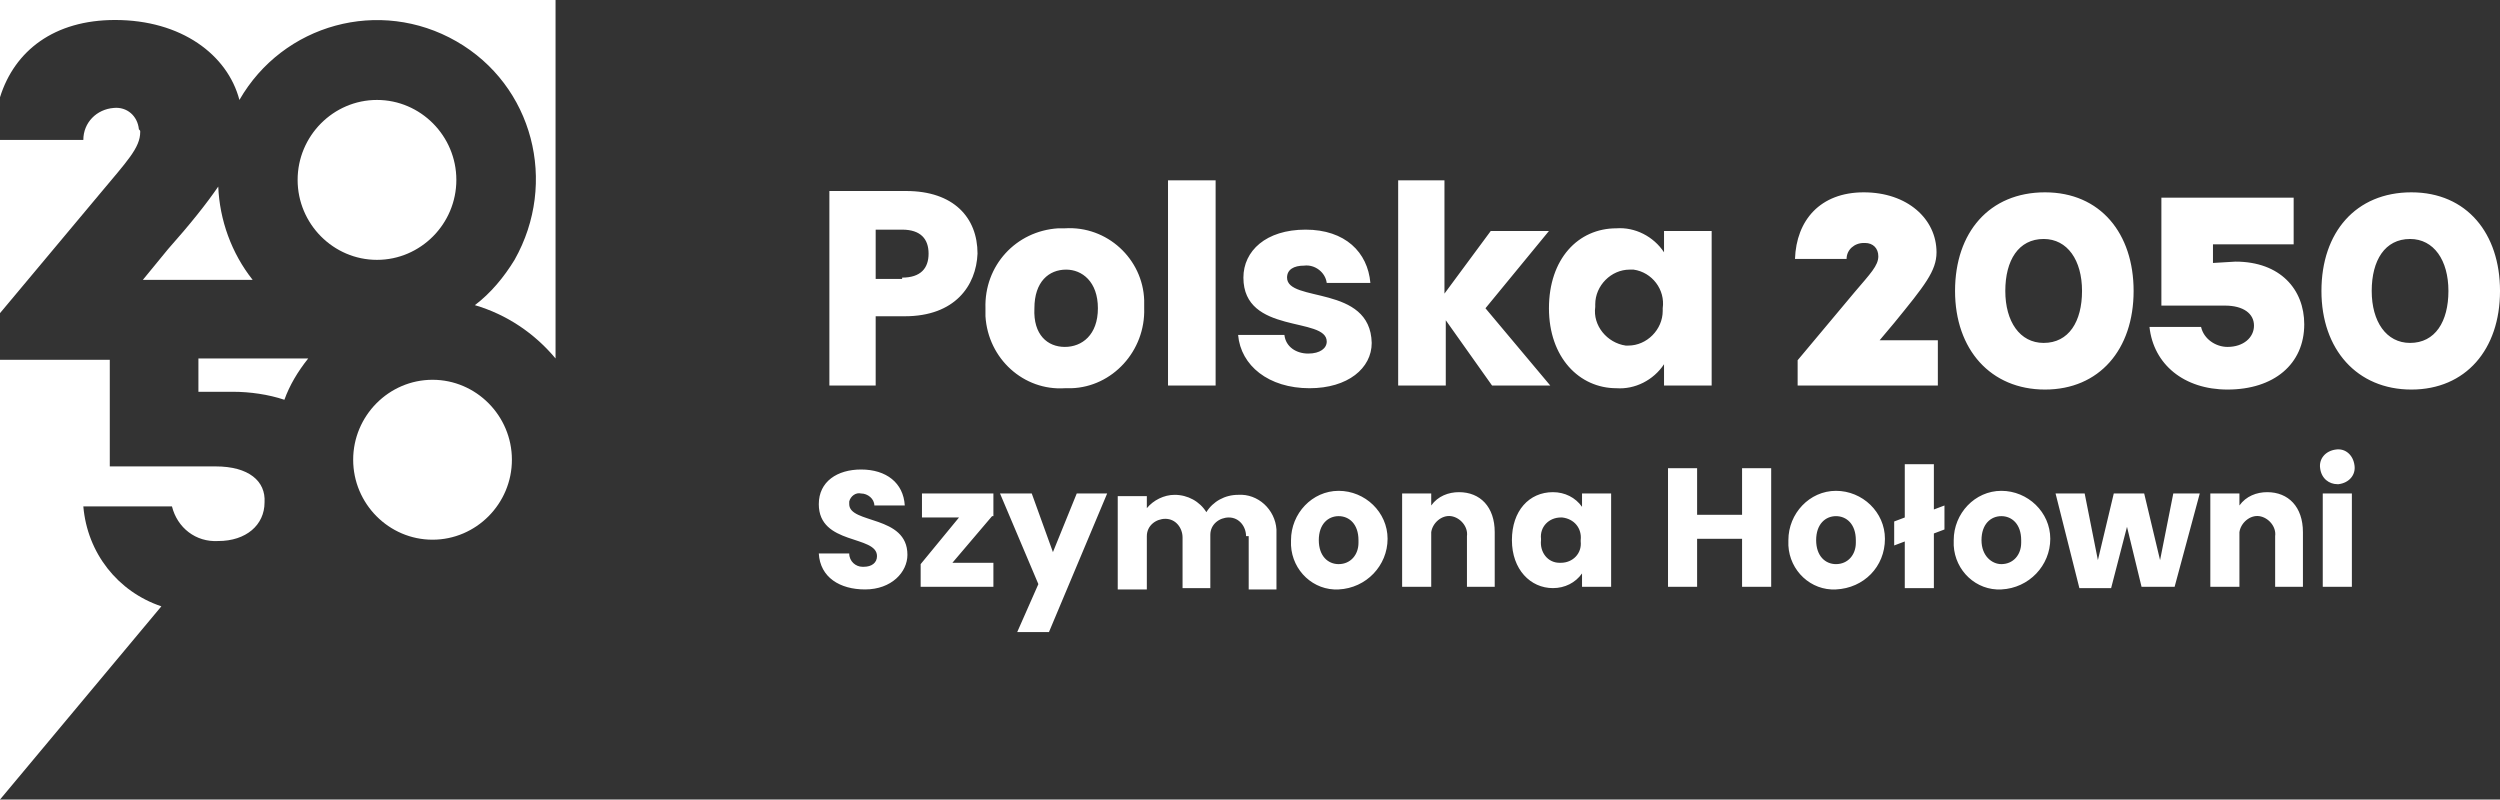
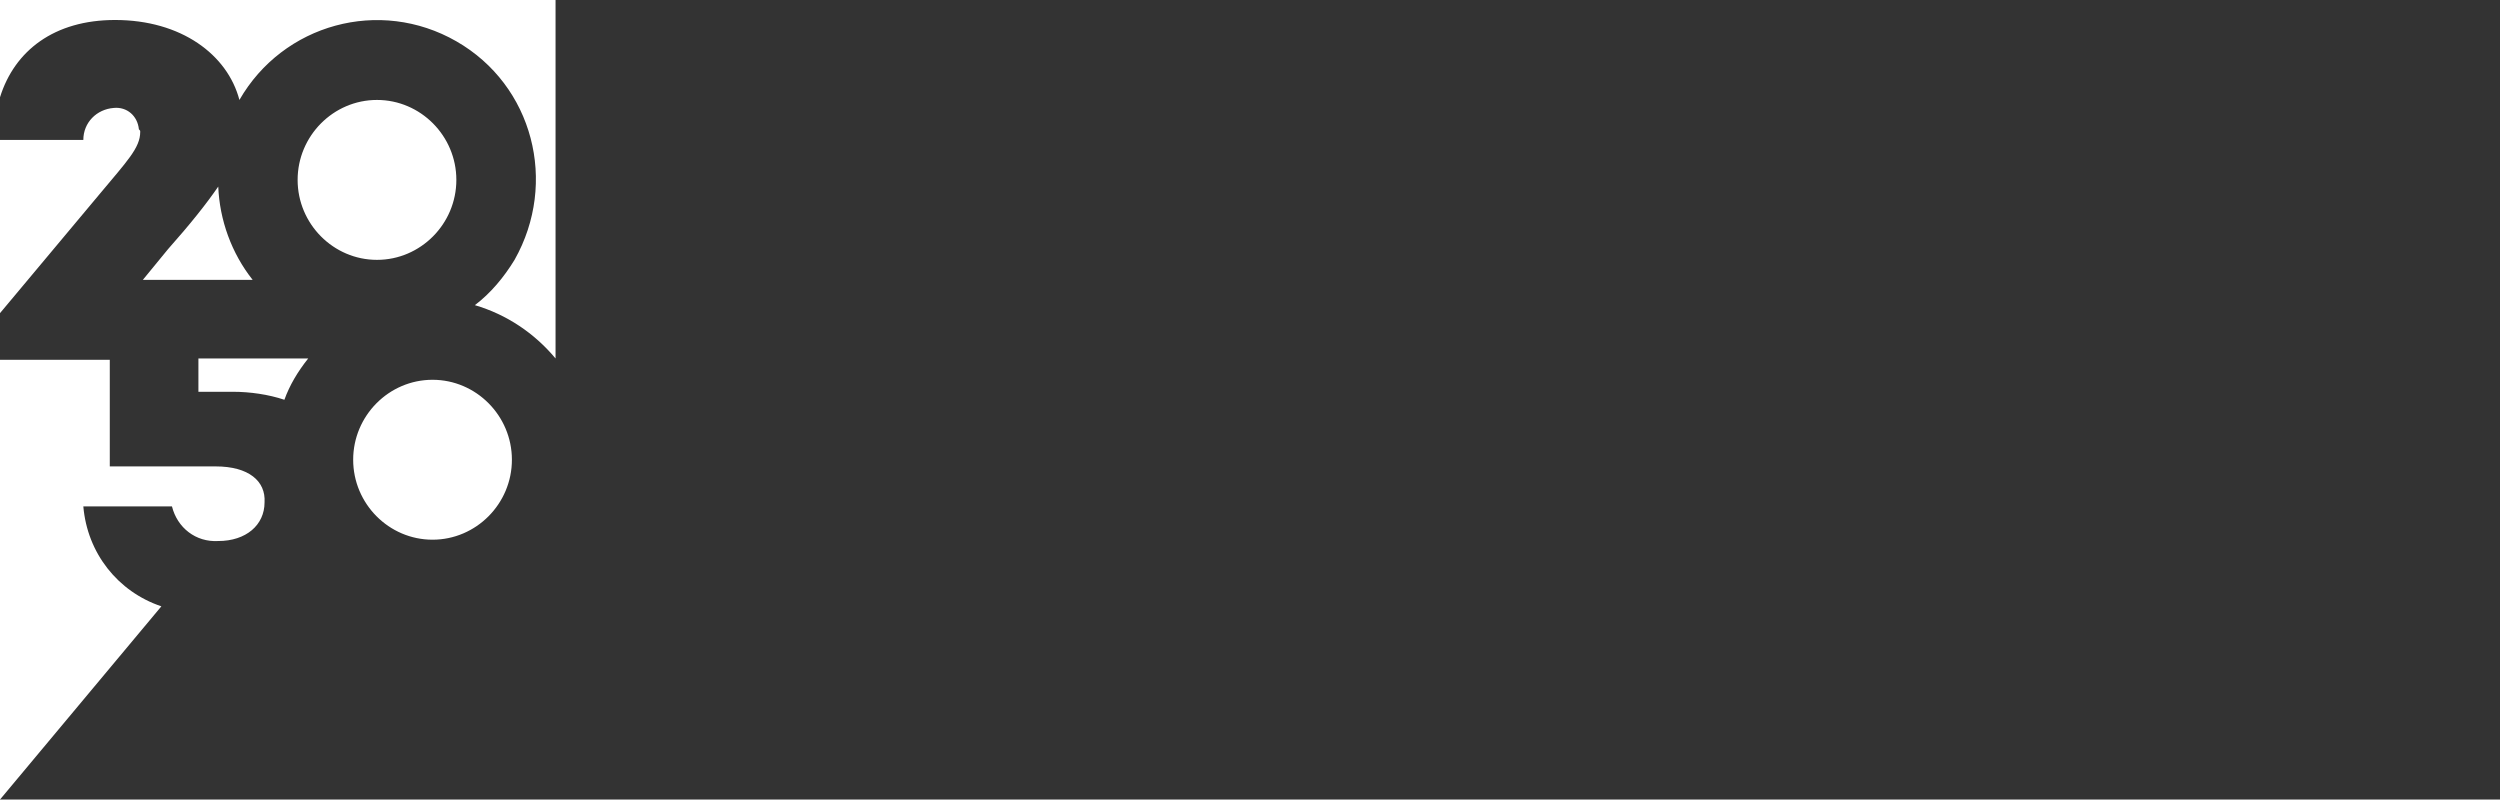
<svg xmlns="http://www.w3.org/2000/svg" width="222" height="71" viewBox="0 0 222 71" fill="none">
  <rect x="0" y="0" width="222" height="71" fill="#333333" stroke="none" />
  <g clip-path="url(#clip0_0_3)">
-     <path d="M80.344 28.084H77.76V34.237H73.649V16.961H80.462C84.69 16.961 86.804 19.327 86.804 22.522C86.687 25.362 84.808 28.084 80.344 28.084ZM80.109 24.652C81.754 24.652 82.458 23.824 82.458 22.522C82.458 21.221 81.754 20.392 80.109 20.392H77.76V24.771H80.109V24.652ZM94.557 34.474C90.915 34.711 87.744 31.871 87.509 28.084V27.374C87.392 23.587 90.211 20.511 93.969 20.274H94.557C98.316 20.037 101.487 22.996 101.604 26.664V27.374C101.722 31.161 98.785 34.356 95.144 34.474H94.557ZM94.557 30.806C96.084 30.806 97.493 29.741 97.493 27.374C97.493 25.007 96.084 23.942 94.674 23.942C93.147 23.942 91.855 25.007 91.855 27.374C91.738 29.741 93.03 30.806 94.557 30.806ZM103.836 16.014H107.947V34.237H103.719V16.014H103.836ZM116.287 34.474C112.646 34.474 110.179 32.462 109.944 29.741H114.055C114.173 30.806 115.112 31.397 116.169 31.397C117.227 31.397 117.814 30.924 117.814 30.332C117.814 28.084 110.414 29.741 110.414 24.652C110.414 22.286 112.411 20.392 115.934 20.392C119.458 20.392 121.455 22.404 121.69 25.126H117.814C117.696 24.179 116.757 23.469 115.817 23.587C114.877 23.587 114.29 23.942 114.29 24.652C114.29 26.901 121.69 25.244 121.808 30.451C121.808 32.699 119.693 34.474 116.287 34.474ZM124.039 16.014H128.268V26.072L132.379 20.511H137.547L131.909 27.374L137.665 34.237H132.496L128.385 28.439V34.237H124.157V16.014H124.039ZM143.538 20.274C145.182 20.156 146.827 20.984 147.766 22.404V20.511H151.995V34.237H147.766V32.344C146.827 33.764 145.182 34.592 143.538 34.474C140.249 34.474 137.547 31.752 137.547 27.374C137.547 22.996 140.131 20.274 143.538 20.274ZM144.712 23.942C143.068 23.942 141.658 25.362 141.658 27.019V27.256C141.423 28.912 142.715 30.451 144.36 30.687H144.595C146.239 30.687 147.649 29.267 147.649 27.611V27.374C147.884 25.717 146.709 24.179 145.065 23.942H144.712ZM172.081 34.237H159.63V31.989L164.681 25.954C166.09 24.297 166.795 23.587 166.795 22.759C166.795 22.049 166.325 21.576 165.62 21.576H165.503C164.681 21.576 163.976 22.167 163.976 22.996H159.395C159.512 19.564 161.627 17.079 165.503 17.079C169.379 17.079 171.963 19.446 171.963 22.404C171.963 24.061 170.906 25.362 168.204 28.676L166.912 30.214H172.081V34.237ZM189.465 25.836C189.465 31.042 186.411 34.592 181.595 34.592C176.779 34.592 173.608 31.042 173.608 25.836C173.608 20.629 176.661 17.079 181.595 17.079C186.528 17.079 189.465 20.747 189.465 25.836ZM184.884 25.836C184.884 23.114 183.592 21.221 181.477 21.221C179.246 21.221 178.071 23.114 178.071 25.836C178.071 28.557 179.363 30.451 181.477 30.451C183.709 30.451 184.884 28.557 184.884 25.836ZM198.509 23.232C202.503 23.232 204.617 25.717 204.617 28.794C204.617 32.344 201.915 34.592 197.804 34.592C193.928 34.592 191.227 32.344 190.874 29.031H195.455C195.69 30.096 196.747 30.806 197.804 30.806C199.214 30.806 200.154 29.977 200.154 28.912C200.154 27.847 199.214 27.137 197.569 27.137H191.931V17.552H203.677V21.694H196.512V23.351L198.509 23.232ZM222.001 25.836C222.001 31.042 218.947 34.592 214.131 34.592C209.315 34.592 206.144 31.042 206.144 25.836C206.144 20.629 209.198 17.079 214.131 17.079C219.065 17.079 222.001 20.747 222.001 25.836ZM217.42 25.836C217.42 23.114 216.128 21.221 214.014 21.221C211.782 21.221 210.608 23.114 210.608 25.836C210.608 28.557 211.9 30.451 214.014 30.451C216.246 30.451 217.42 28.557 217.42 25.836ZM76.82 52.342C74.588 52.342 72.827 51.277 72.709 49.147H75.411C75.411 49.857 75.998 50.331 76.585 50.331H76.703C77.407 50.331 77.877 49.976 77.877 49.384C77.877 47.491 72.709 48.437 72.709 44.769C72.709 42.757 74.353 41.692 76.468 41.692C78.7 41.692 80.227 42.876 80.344 44.887H77.642C77.642 44.296 77.055 43.822 76.468 43.822C75.998 43.704 75.528 44.059 75.411 44.532V44.769C75.411 46.544 80.579 45.716 80.579 49.266C80.579 50.804 79.169 52.342 76.82 52.342ZM88.096 45.834L84.573 49.976H88.214V52.106H81.754V50.094L85.16 45.952H81.871V43.822H88.214V45.834H88.096ZM95.614 43.822H98.315L93.147 56.129H90.328L92.207 51.869L88.801 43.822H91.62L93.5 49.029L95.614 43.822ZM110.649 47.609C110.649 46.781 110.061 45.952 109.122 45.952C108.3 45.952 107.477 46.544 107.477 47.491V52.224H105.011V47.727C105.011 46.899 104.423 46.071 103.484 46.071C102.661 46.071 101.839 46.662 101.839 47.609V52.342H99.255V44.059H101.839V45.124C102.427 44.414 103.366 43.941 104.306 43.941C105.481 43.941 106.538 44.532 107.125 45.479C107.712 44.532 108.769 43.941 109.944 43.941C111.706 43.822 113.233 45.242 113.35 47.017V52.342H110.884V47.609H110.649ZM118.871 52.342C116.639 52.461 114.76 50.686 114.642 48.437V47.964C114.642 45.597 116.522 43.586 118.871 43.586C121.22 43.586 123.217 45.479 123.217 47.846C123.217 50.212 121.338 52.224 118.871 52.342ZM118.871 50.094C119.928 50.094 120.633 49.266 120.633 48.201V47.964C120.633 46.544 119.811 45.834 118.871 45.834C117.931 45.834 117.109 46.544 117.109 47.964C117.109 49.384 117.931 50.094 118.871 50.094ZM130.265 47.609C130.382 46.781 129.677 45.952 128.855 45.834C128.033 45.716 127.211 46.426 127.093 47.254V52.106H124.509V43.822H127.093V44.887C127.681 44.059 128.62 43.704 129.56 43.704C131.439 43.704 132.731 45.006 132.731 47.254V52.106H130.265V47.609ZM137.9 43.704C138.957 43.704 139.896 44.177 140.484 45.006V43.822H143.068V52.106H140.484V50.922C139.896 51.751 138.957 52.224 137.9 52.224C135.903 52.224 134.258 50.567 134.258 47.964C134.258 45.361 135.785 43.704 137.9 43.704ZM138.604 45.952C137.547 45.952 136.725 46.781 136.842 47.846V47.964C136.725 49.029 137.43 49.976 138.487 49.976H138.604C139.661 49.976 140.484 49.147 140.366 48.082V47.964C140.484 46.899 139.779 46.071 138.722 45.952H138.604ZM154.696 47.846H150.703V52.106H148.119V41.574H150.703V45.716H154.696V41.574H157.281V52.106H154.696V47.846ZM163.036 52.342C160.804 52.461 158.925 50.686 158.808 48.437V47.964C158.808 45.597 160.687 43.586 163.036 43.586C165.385 43.586 167.382 45.479 167.382 47.846C167.382 50.331 165.503 52.224 163.036 52.342ZM163.036 50.094C164.093 50.094 164.798 49.266 164.798 48.201V47.964C164.798 46.544 163.976 45.834 163.036 45.834C162.096 45.834 161.274 46.544 161.274 47.964C161.274 49.384 162.096 50.094 163.036 50.094ZM169.144 48.082L168.204 48.437V46.307L169.144 45.952V41.219H171.728V45.242L172.668 44.887V47.017L171.728 47.372V52.224H169.144V48.082ZM177.719 52.342C175.487 52.461 173.608 50.686 173.49 48.437V47.964C173.49 45.597 175.369 43.586 177.719 43.586C180.068 43.586 182.065 45.479 182.065 47.846C182.065 50.212 180.185 52.224 177.719 52.342C177.836 52.342 177.836 52.342 177.719 52.342ZM177.719 50.094C178.776 50.094 179.481 49.266 179.481 48.201V47.964C179.481 46.544 178.658 45.834 177.719 45.834C176.779 45.834 175.957 46.544 175.957 47.964C175.957 49.384 176.896 50.094 177.719 50.094ZM182.534 43.822H185.119L186.293 49.739L187.703 43.822H190.404L191.814 49.739L192.988 43.822H195.338L193.106 52.106H190.169L188.877 46.781L187.468 52.224H184.649L182.534 43.822ZM202.033 47.609C202.15 46.781 201.446 45.952 200.623 45.834C199.801 45.716 198.979 46.426 198.861 47.254V52.106H196.277V43.822H198.861V44.887C199.449 44.059 200.388 43.704 201.328 43.704C203.208 43.704 204.5 45.006 204.5 47.254V52.106H202.033V47.609ZM206.027 41.574C205.909 40.746 206.496 40.036 207.436 39.917C208.258 39.799 208.963 40.391 209.081 41.337C209.198 42.166 208.611 42.876 207.671 42.994H207.554C206.849 42.994 206.144 42.521 206.027 41.574ZM206.261 43.822H208.846V52.106H206.261V43.822Z" fill="white" />
    <path d="M12.451 11.715C12.451 13.135 11.276 14.318 8.81 17.277L0 27.808V12.425H7.4C7.4 10.887 8.575 9.703 10.102 9.585C11.276 9.467 12.216 10.295 12.333 11.478C12.451 11.597 12.451 11.597 12.451 11.715ZM19.381 16.567C18.324 18.105 16.914 19.88 14.918 22.128L12.686 24.85H22.435C20.556 22.483 19.498 19.525 19.381 16.567ZM19.146 41.417H9.749V31.95H0V71L14.33 53.842C10.454 52.54 7.752 49.108 7.4 44.967H15.27C15.74 46.86 17.384 48.162 19.381 48.043C21.848 48.043 23.492 46.623 23.492 44.612C23.61 42.718 22.082 41.417 19.146 41.417ZM17.619 31.95V34.79H20.673C22.2 34.79 23.844 35.027 25.254 35.5C25.724 34.198 26.429 33.015 27.368 31.832H17.619V31.95ZM33.476 8.875C29.6 8.875 26.429 12.07 26.429 15.975C26.429 19.88 29.6 23.075 33.476 23.075C37.352 23.075 40.524 19.88 40.524 15.975C40.524 12.07 37.352 8.875 33.476 8.875ZM38.41 33.725C34.533 33.725 31.362 36.92 31.362 40.825C31.362 44.73 34.533 47.925 38.41 47.925C42.286 47.925 45.457 44.73 45.457 40.825C45.457 36.92 42.286 33.725 38.41 33.725ZM0 0V8.638C1.292 4.497 4.816 1.775 10.219 1.775C16.092 1.775 20.203 4.852 21.26 8.875C25.137 2.13 33.711 -0.237 40.524 3.668C47.337 7.573 49.568 16.212 45.692 23.075C44.752 24.613 43.578 26.033 42.168 27.098C44.987 27.927 47.454 29.583 49.333 31.832V0H0Z" fill="white" />
  </g>
  <defs>
    <clipPath id="clip0_0_3">
      <rect width="222" height="71" fill="white" />
    </clipPath>
  </defs>
</svg>